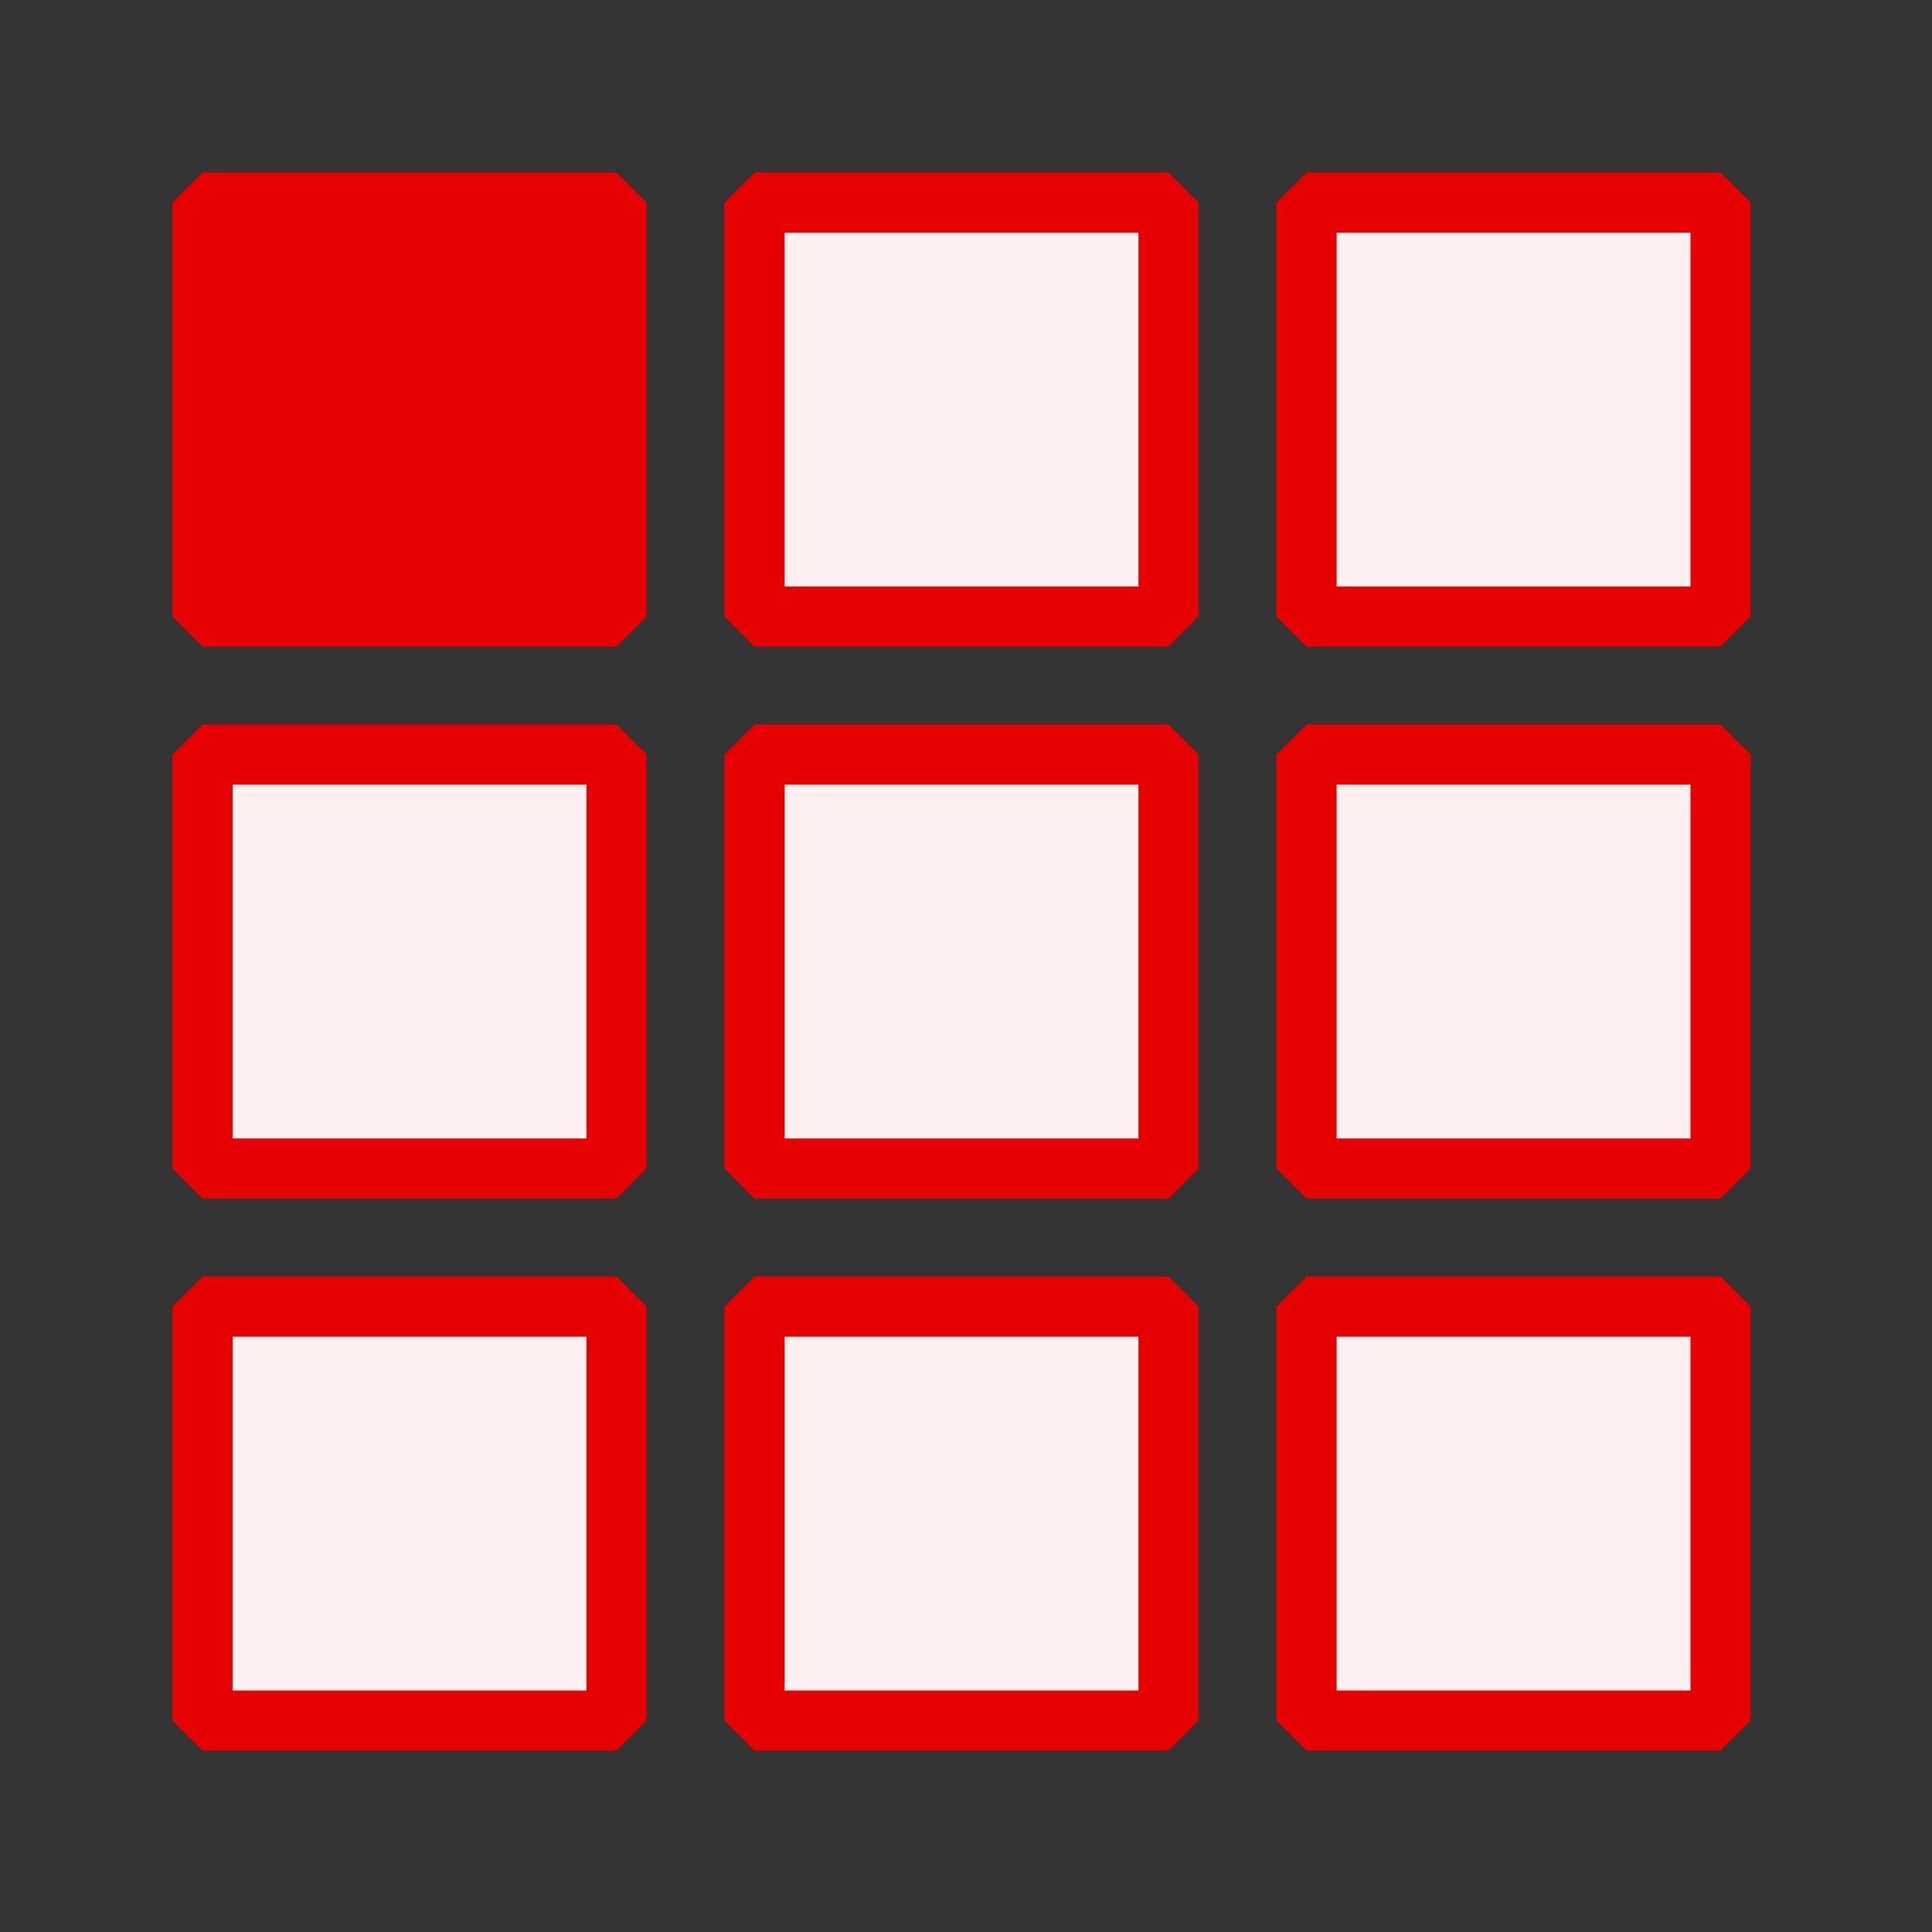
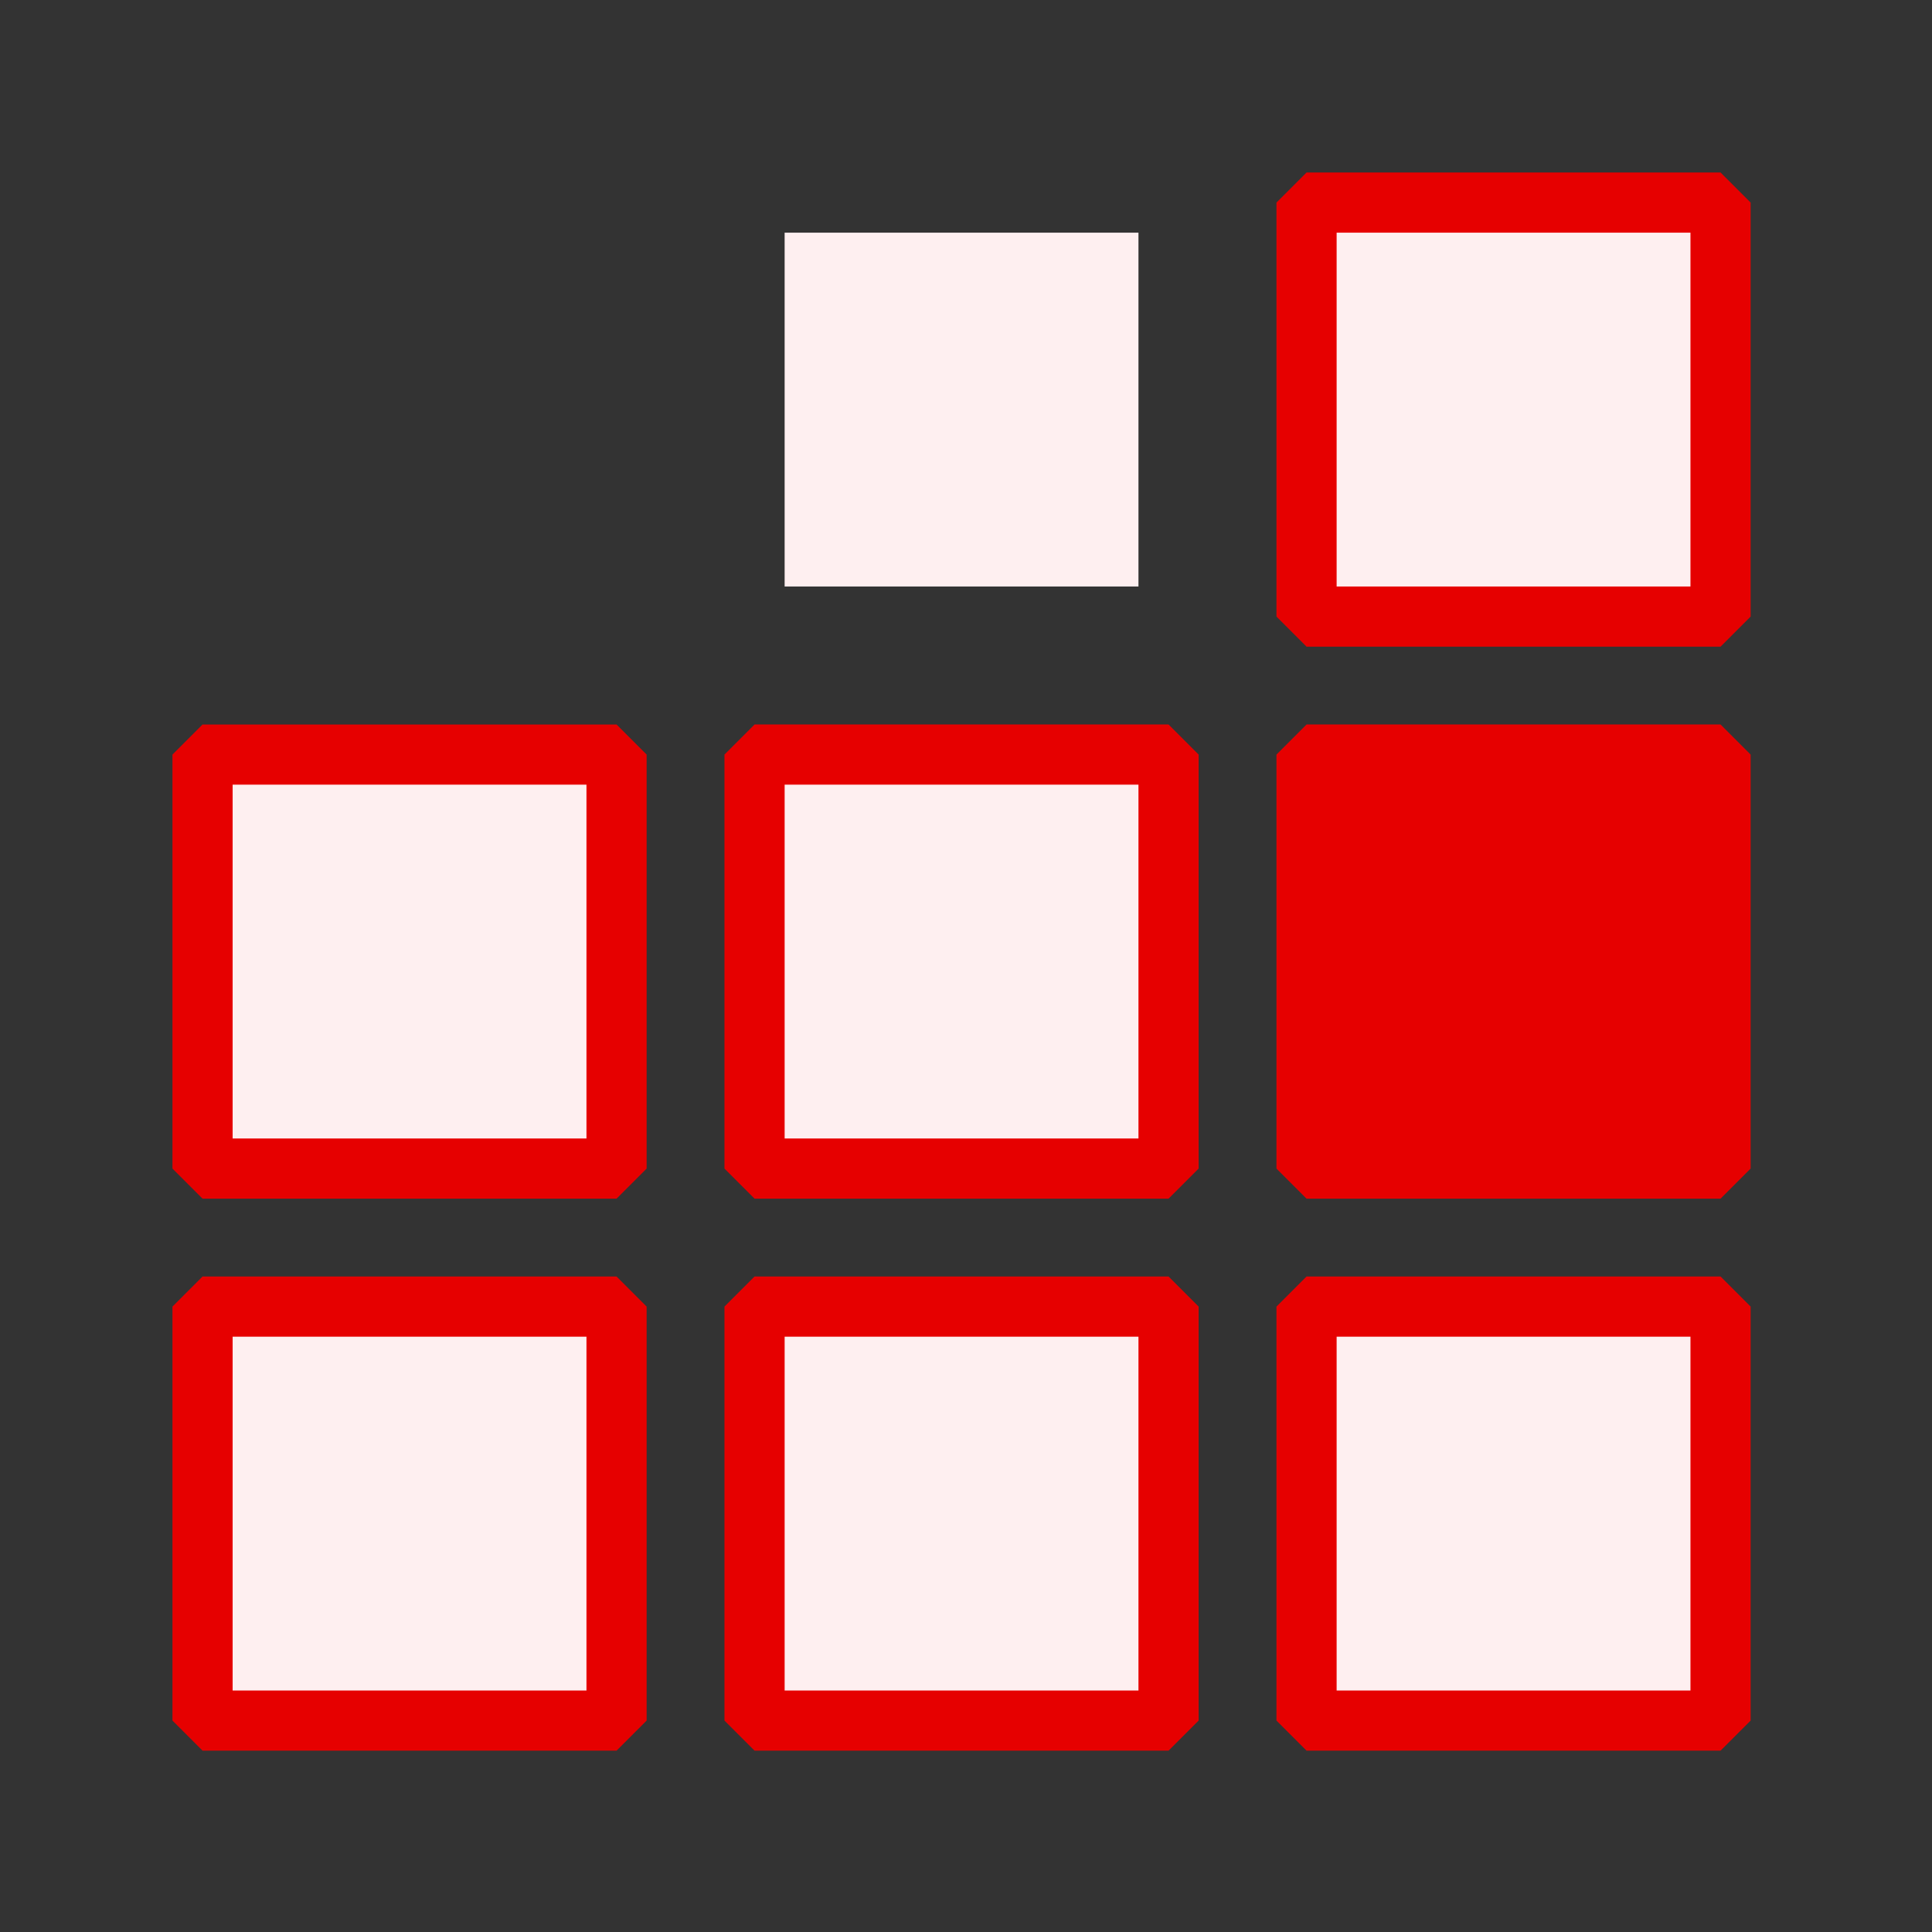
<svg xmlns="http://www.w3.org/2000/svg" width="56" height="56">
  <rect width="100%" height="100%" fill="#333333" stroke="none" />
-   <path d="M17.871 18.744h-12l-.872-.872v-12L5.871 5h12l.872.872v12ZM33.871 5h-12l-.872.872v12l.872.872h12l.872-.872v-12Zm-.872 12H22.743V6.744h10.256Z" fill="#e60000" />
  <path fill="#feeff0" d="M22.743 6.744h10.256V17H22.743z" />
  <path d="M17.871 34.744h-12l-.872-.872v-12L5.871 21h12l.872.872v12Zm16 0h-12l-.872-.872v-12l.872-.872h12l.872.872v12Zm16 0h-12l-.872-.872v-12l.872-.872h12l.872.872v12Z" fill="#e60000" />
-   <path fill="#feeff0" d="M38.743 22.744h10.256V33H38.743z" />
  <path d="M17.871 50.744h-12l-.872-.872v-12L5.871 37h12l.872.872v12Zm16 0h-12l-.872-.872v-12l.872-.872h12l.872.872v12Zm16 0h-12l-.872-.872v-12l.872-.872h12l.872.872v12Zm0-45.744h-12l-.872.872v12l.872.872h12l.872-.872v-12Z" fill="#e60000" />
  <path fill="#feeff0" d="M38.743 6.744h10.256V17H38.743zm-32 16h10.256V33H6.743zm16 0h10.256V33H22.743zm-16 16h10.256V49H6.743zm16 0h10.256V49H22.743zm16 0h10.256V49H38.743z" />
  <path fill="none" d="M0 0h56v56H0z" />
</svg>